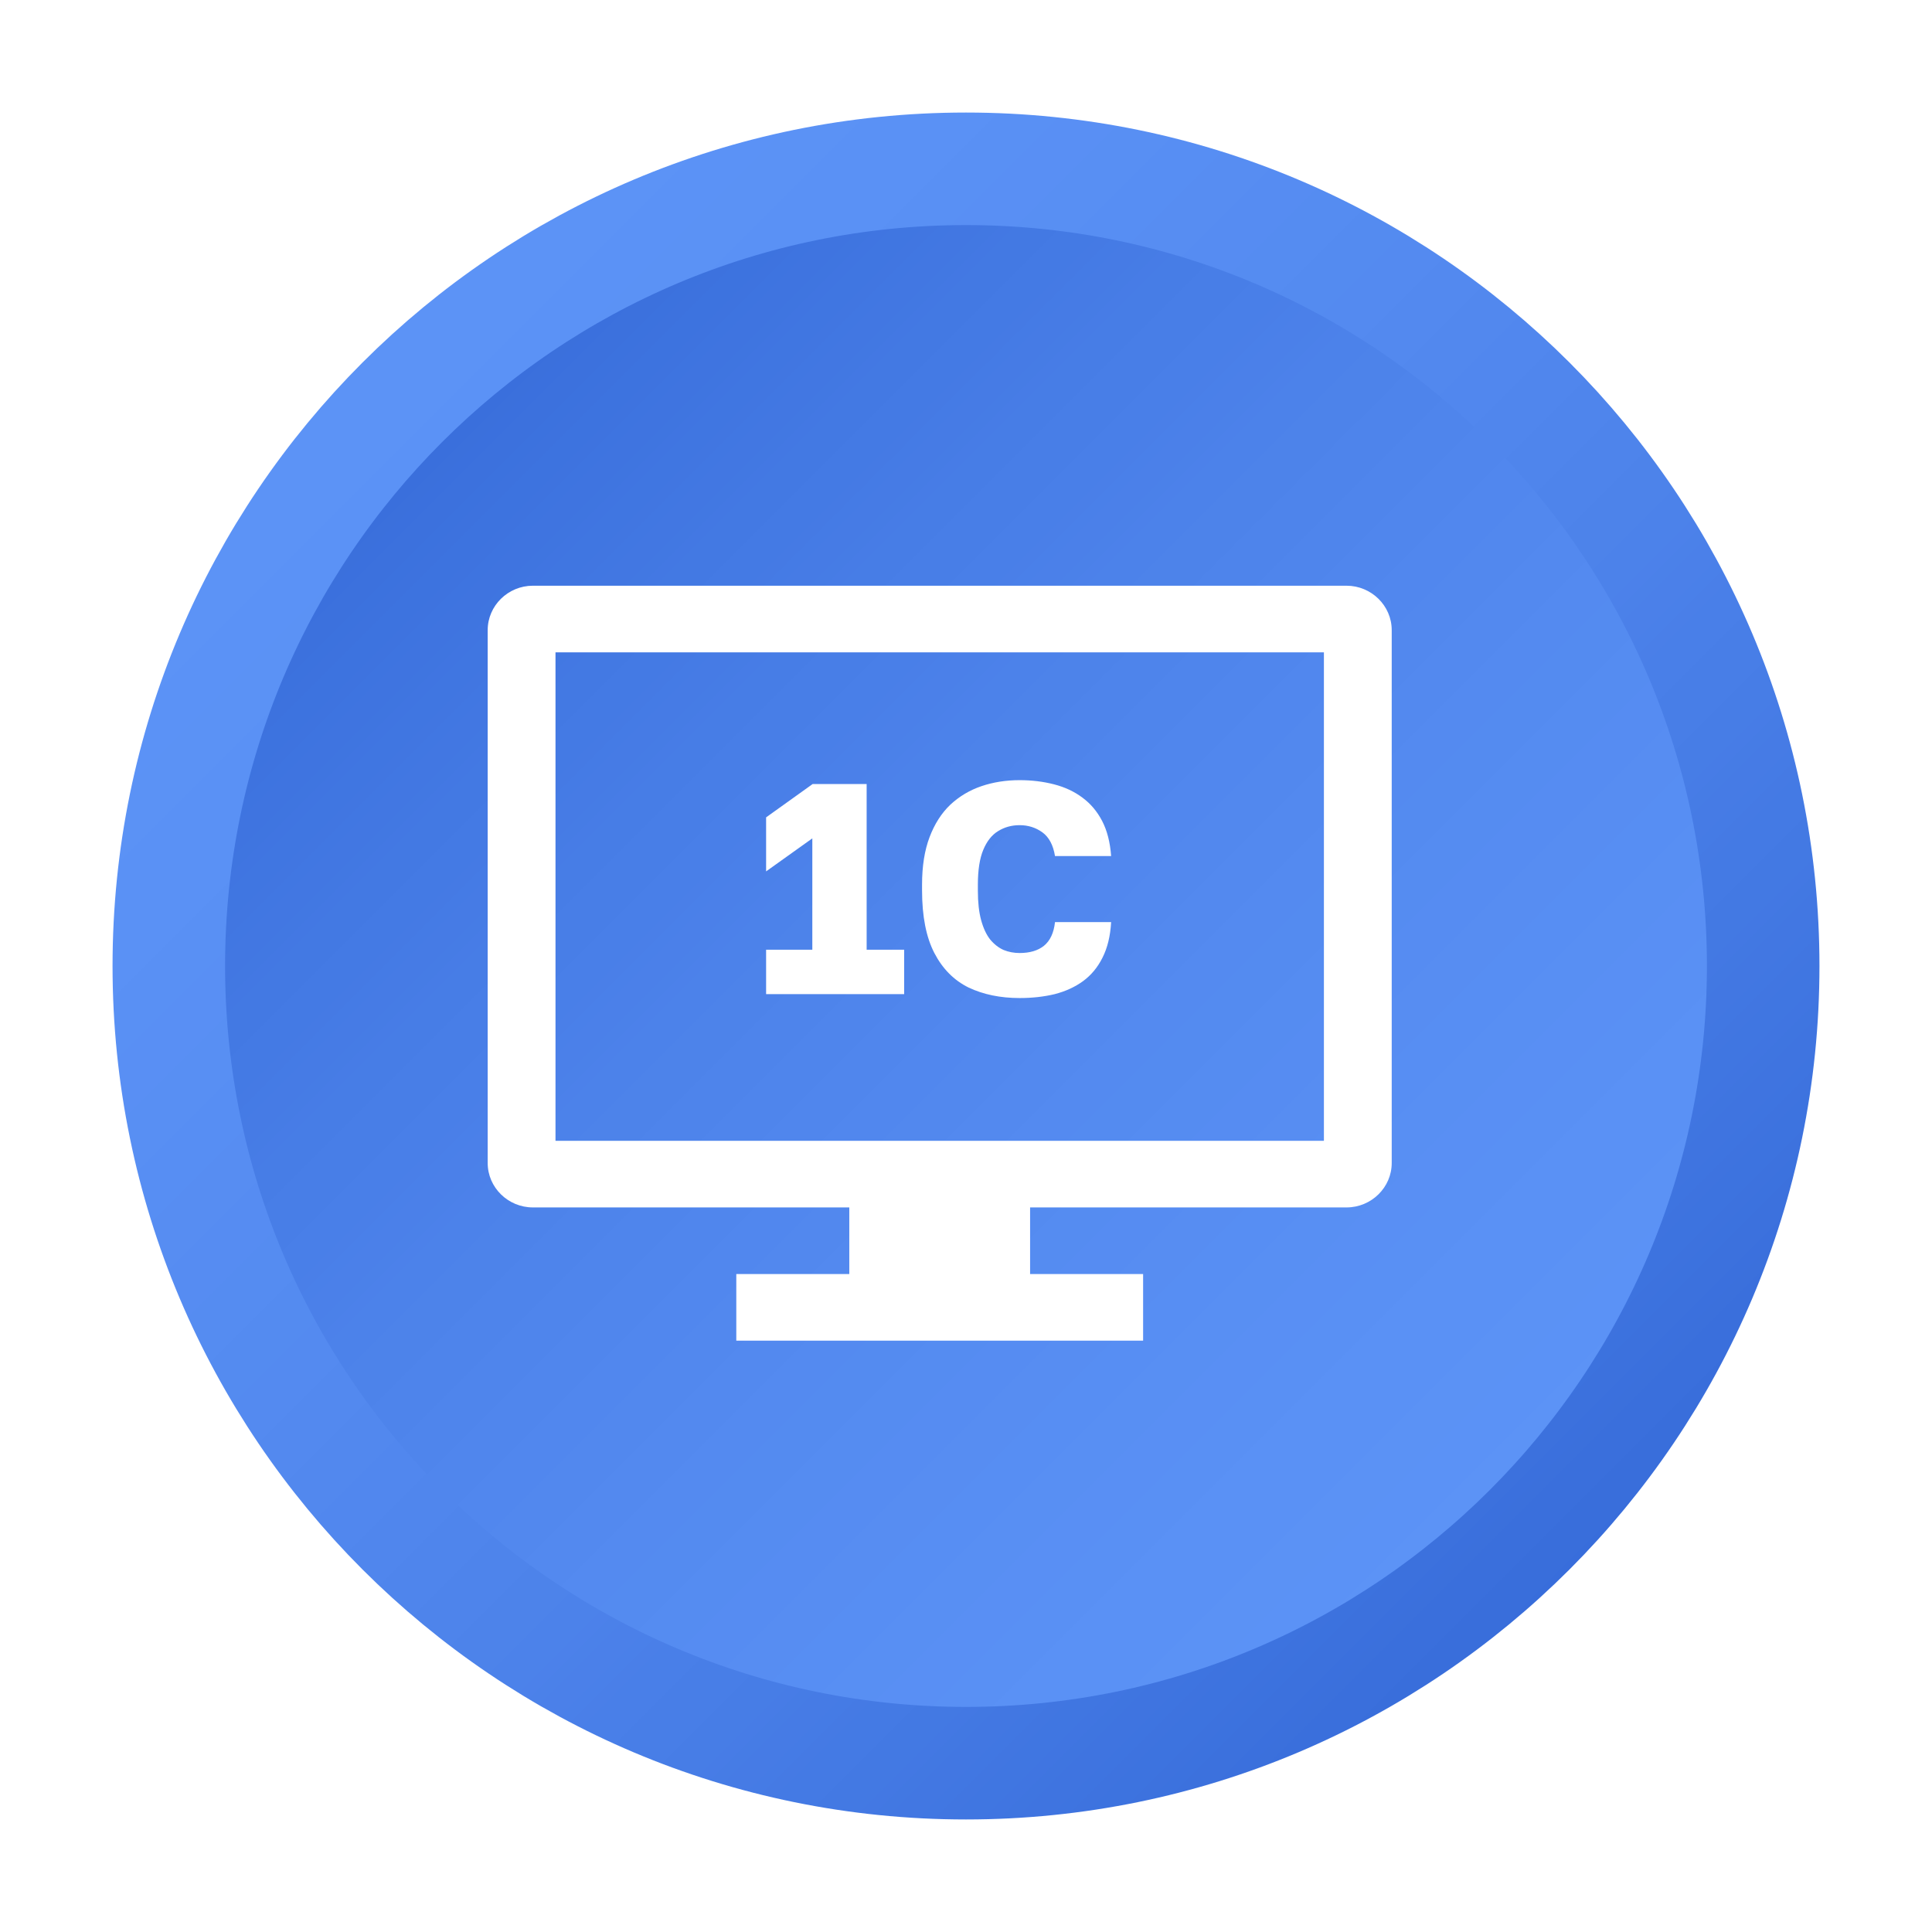
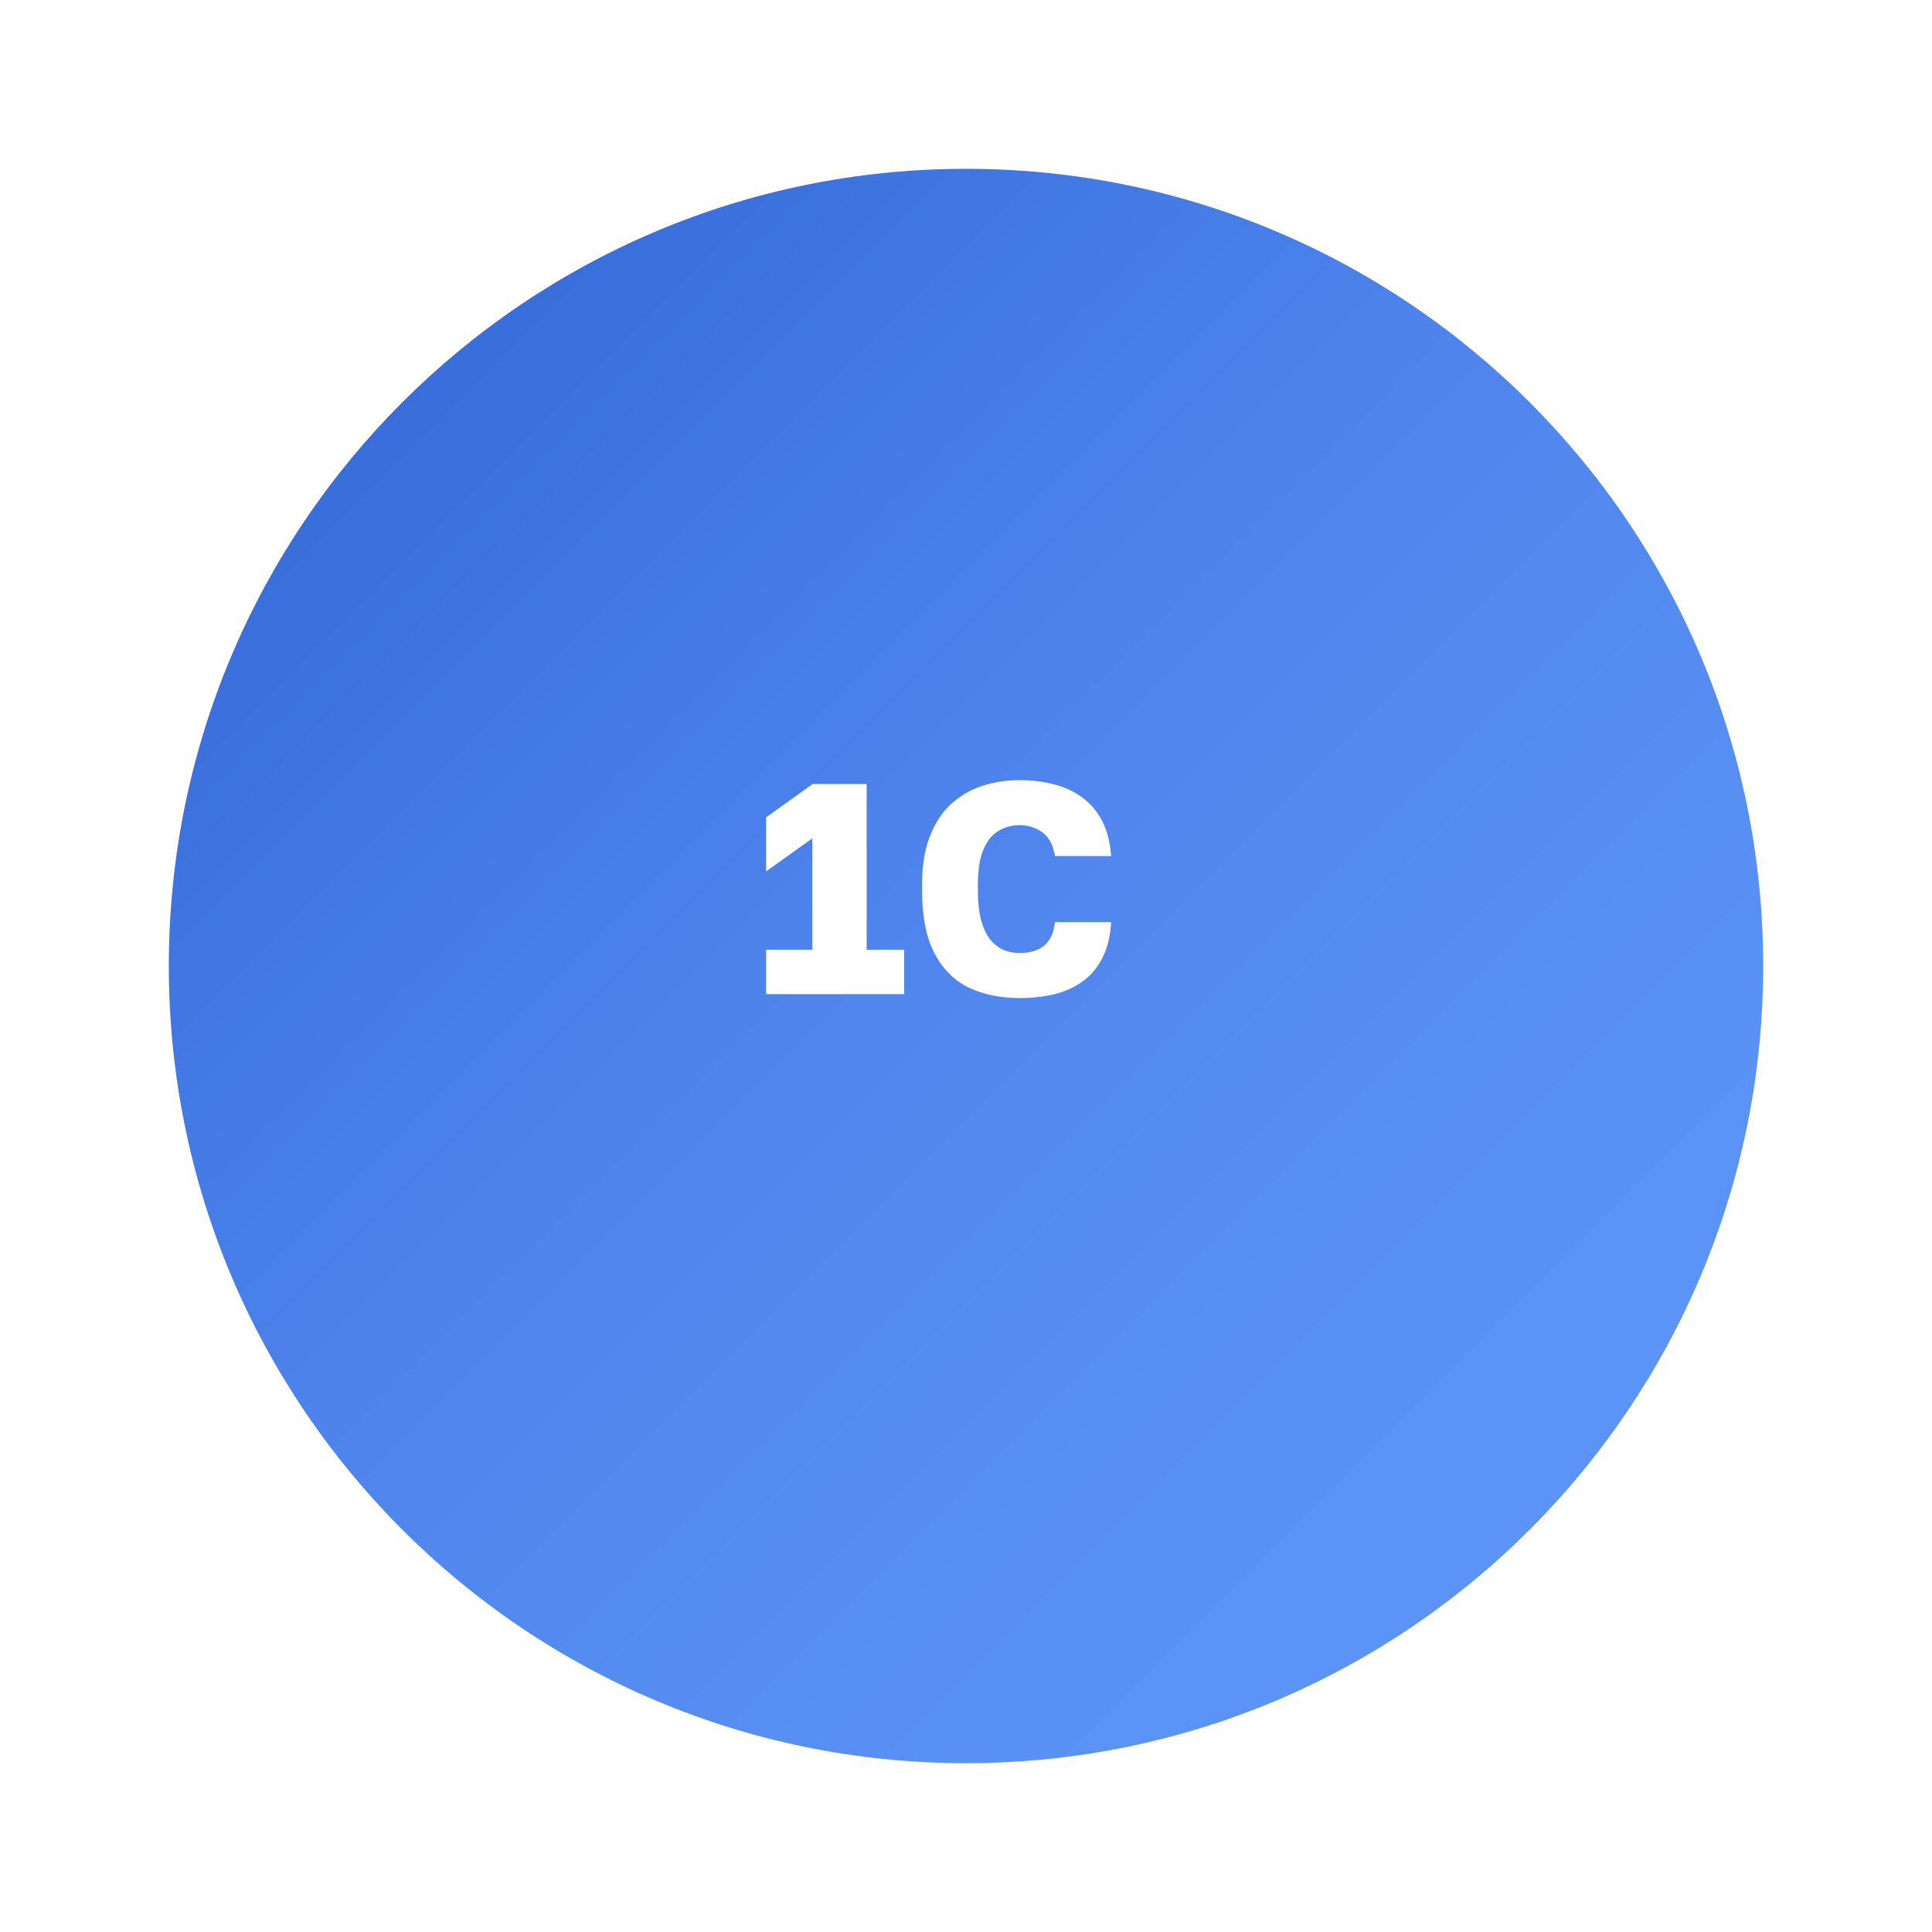
<svg xmlns="http://www.w3.org/2000/svg" width="103" height="103" viewBox="0 0 103 103" fill="none">
  <g filter="url(#filter0_d_13_2485)">
    <path fill-rule="evenodd" clip-rule="evenodd" d="M7 49.5C7 26.028 26.028 7 49.5 7C72.972 7 92 26.028 92 49.5C92 72.972 72.972 92 49.5 92C26.028 92 7 72.972 7 49.5Z" fill="url(#paint0_linear_13_2485)" />
-     <path fill-rule="evenodd" clip-rule="evenodd" d="M7 49.5C7 26.028 26.028 7 49.5 7C72.972 7 92 26.028 92 49.5C92 72.972 72.972 92 49.5 92C26.028 92 7 72.972 7 49.5Z" stroke="url(#paint1_linear_13_2485)" stroke-width="6" stroke-miterlimit="8" />
  </g>
-   <path d="M70.581 60.82H29.615V34.777H70.581V60.82ZM71.786 31.226H28.41C27.084 31.226 26 32.291 26 33.594V62.004C26 63.306 27.084 64.371 28.41 64.371H45.278V67.922H39.254V71.474H60.942V67.922H54.917V64.371H71.786C73.111 64.371 74.196 63.306 74.196 62.004V33.594C74.196 32.291 73.111 31.226 71.786 31.226Z" fill="white" />
  <path d="M40.843 53V50.632H43.307V44.696L40.843 46.456V43.576L43.323 41.8H46.203V50.632H48.203V53H40.843ZM54.358 53.208C53.334 53.208 52.427 53.021 51.638 52.648C50.859 52.264 50.251 51.651 49.813 50.808C49.376 49.965 49.157 48.851 49.157 47.464V47.16C49.157 46.179 49.291 45.336 49.557 44.632C49.824 43.928 50.192 43.352 50.661 42.904C51.142 42.456 51.696 42.125 52.325 41.912C52.955 41.699 53.632 41.592 54.358 41.592C55.008 41.592 55.621 41.667 56.197 41.816C56.773 41.965 57.275 42.2 57.702 42.52C58.139 42.84 58.491 43.256 58.758 43.768C59.024 44.28 59.184 44.904 59.237 45.64H56.245C56.15 45.053 55.925 44.632 55.574 44.376C55.221 44.12 54.816 43.992 54.358 43.992C53.931 43.992 53.547 44.099 53.206 44.312C52.875 44.515 52.614 44.845 52.422 45.304C52.23 45.763 52.133 46.381 52.133 47.16V47.496C52.133 48.115 52.192 48.637 52.309 49.064C52.427 49.491 52.587 49.832 52.789 50.088C53.003 50.344 53.243 50.531 53.51 50.648C53.776 50.755 54.059 50.808 54.358 50.808C54.901 50.808 55.334 50.68 55.654 50.424C55.984 50.157 56.181 49.736 56.245 49.16H59.237C59.195 49.907 59.04 50.541 58.773 51.064C58.517 51.576 58.171 51.992 57.733 52.312C57.307 52.621 56.806 52.851 56.23 53C55.654 53.139 55.029 53.208 54.358 53.208Z" fill="white" />
  <defs>
    <filter id="filter0_d_13_2485" x="0" y="0" width="103" height="103" filterUnits="userSpaceOnUse" color-interpolation-filters="sRGB">
      <feFlood flood-opacity="0" result="BackgroundImageFix" />
      <feColorMatrix in="SourceAlpha" type="matrix" values="0 0 0 0 0 0 0 0 0 0 0 0 0 0 0 0 0 0 127 0" result="hardAlpha" />
      <feOffset dx="2" dy="2" />
      <feGaussianBlur stdDeviation="3" />
      <feComposite in2="hardAlpha" operator="out" />
      <feColorMatrix type="matrix" values="0 0 0 0 0.149 0 0 0 0 0.251 0 0 0 0 0.463 0 0 0 0.2 0" />
      <feBlend mode="normal" in2="BackgroundImageFix" result="effect1_dropShadow_13_2485" />
      <feBlend mode="normal" in="SourceGraphic" in2="effect1_dropShadow_13_2485" result="shape" />
    </filter>
    <linearGradient id="paint0_linear_13_2485" x1="7" y1="7" x2="92" y2="92" gradientUnits="userSpaceOnUse">
      <stop stop-color="#2C60D1" />
      <stop offset="0.019" stop-color="#2D61D2" />
      <stop offset="0.038" stop-color="#2F63D3" />
      <stop offset="0.058" stop-color="#3165D5" />
      <stop offset="0.077" stop-color="#3267D6" />
      <stop offset="0.096" stop-color="#3469D7" />
      <stop offset="0.115" stop-color="#366AD9" />
      <stop offset="0.135" stop-color="#376CDA" />
      <stop offset="0.154" stop-color="#396EDB" />
      <stop offset="0.173" stop-color="#3A6FDC" />
      <stop offset="0.192" stop-color="#3C71DD" />
      <stop offset="0.212" stop-color="#3D73DF" />
      <stop offset="0.231" stop-color="#3F74E0" />
      <stop offset="0.25" stop-color="#4076E1" />
      <stop offset="0.269" stop-color="#4277E2" />
      <stop offset="0.288" stop-color="#4379E3" />
      <stop offset="0.308" stop-color="#447AE4" />
      <stop offset="0.327" stop-color="#467BE5" />
      <stop offset="0.346" stop-color="#477DE6" />
      <stop offset="0.365" stop-color="#487EE7" />
      <stop offset="0.385" stop-color="#497FE8" />
      <stop offset="0.404" stop-color="#4B80E9" />
      <stop offset="0.423" stop-color="#4C82EA" />
      <stop offset="0.442" stop-color="#4D83EA" />
      <stop offset="0.462" stop-color="#4E84EB" />
      <stop offset="0.481" stop-color="#4F85EC" />
      <stop offset="0.5" stop-color="#5086ED" />
      <stop offset="0.519" stop-color="#5187EE" />
      <stop offset="0.538" stop-color="#5288EE" />
      <stop offset="0.558" stop-color="#5389EF" />
      <stop offset="0.577" stop-color="#548AF0" />
      <stop offset="0.596" stop-color="#548BF0" />
      <stop offset="0.615" stop-color="#558CF1" />
      <stop offset="0.635" stop-color="#568CF2" />
      <stop offset="0.654" stop-color="#578DF2" />
      <stop offset="0.673" stop-color="#578EF3" />
      <stop offset="0.692" stop-color="#588FF3" />
      <stop offset="0.712" stop-color="#598FF4" />
      <stop offset="0.731" stop-color="#5990F4" />
      <stop offset="0.75" stop-color="#5A91F5" />
      <stop offset="0.769" stop-color="#5A91F5" />
      <stop offset="0.788" stop-color="#5B92F5" />
      <stop offset="0.808" stop-color="#5B92F6" />
      <stop offset="0.827" stop-color="#5C93F6" />
      <stop offset="0.846" stop-color="#5C93F6" />
      <stop offset="0.865" stop-color="#5C93F7" />
      <stop offset="0.885" stop-color="#5D94F7" />
      <stop offset="0.904" stop-color="#5D94F7" />
      <stop offset="0.923" stop-color="#5D94F7" />
      <stop offset="0.942" stop-color="#5D94F7" />
      <stop offset="0.962" stop-color="#5D94F7" />
      <stop offset="0.981" stop-color="#5D94F7" />
      <stop offset="1" stop-color="#5E95F8" />
    </linearGradient>
    <linearGradient id="paint1_linear_13_2485" x1="4" y1="4" x2="95" y2="95" gradientUnits="userSpaceOnUse">
      <stop stop-color="#5E95F8" />
      <stop offset="0.019" stop-color="#5D94F7" />
      <stop offset="0.038" stop-color="#5D94F7" />
      <stop offset="0.058" stop-color="#5D94F7" />
      <stop offset="0.077" stop-color="#5D94F7" />
      <stop offset="0.096" stop-color="#5D94F7" />
      <stop offset="0.115" stop-color="#5D94F7" />
      <stop offset="0.135" stop-color="#5C93F7" />
      <stop offset="0.154" stop-color="#5C93F6" />
      <stop offset="0.173" stop-color="#5C93F6" />
      <stop offset="0.192" stop-color="#5B92F6" />
      <stop offset="0.212" stop-color="#5B92F5" />
      <stop offset="0.231" stop-color="#5A91F5" />
      <stop offset="0.25" stop-color="#5A91F5" />
      <stop offset="0.269" stop-color="#5990F4" />
      <stop offset="0.288" stop-color="#598FF4" />
      <stop offset="0.308" stop-color="#588FF3" />
      <stop offset="0.327" stop-color="#578EF3" />
      <stop offset="0.346" stop-color="#578DF2" />
      <stop offset="0.365" stop-color="#568CF2" />
      <stop offset="0.385" stop-color="#558CF1" />
      <stop offset="0.404" stop-color="#548BF0" />
      <stop offset="0.423" stop-color="#548AF0" />
      <stop offset="0.442" stop-color="#5389EF" />
      <stop offset="0.462" stop-color="#5288EE" />
      <stop offset="0.481" stop-color="#5187EE" />
      <stop offset="0.5" stop-color="#5086ED" />
      <stop offset="0.519" stop-color="#4F85EC" />
      <stop offset="0.538" stop-color="#4E84EB" />
      <stop offset="0.558" stop-color="#4D83EA" />
      <stop offset="0.577" stop-color="#4C82EA" />
      <stop offset="0.596" stop-color="#4B80E9" />
      <stop offset="0.615" stop-color="#497FE8" />
      <stop offset="0.635" stop-color="#487EE7" />
      <stop offset="0.654" stop-color="#477DE6" />
      <stop offset="0.673" stop-color="#467BE5" />
      <stop offset="0.692" stop-color="#447AE4" />
      <stop offset="0.712" stop-color="#4379E3" />
      <stop offset="0.731" stop-color="#4277E2" />
      <stop offset="0.75" stop-color="#4076E1" />
      <stop offset="0.769" stop-color="#3F74E0" />
      <stop offset="0.788" stop-color="#3D73DF" />
      <stop offset="0.808" stop-color="#3C71DD" />
      <stop offset="0.827" stop-color="#3A6FDC" />
      <stop offset="0.846" stop-color="#396EDB" />
      <stop offset="0.865" stop-color="#376CDA" />
      <stop offset="0.885" stop-color="#366AD9" />
      <stop offset="0.904" stop-color="#3469D7" />
      <stop offset="0.923" stop-color="#3267D6" />
      <stop offset="0.942" stop-color="#3165D5" />
      <stop offset="0.962" stop-color="#2F63D3" />
      <stop offset="0.981" stop-color="#2D61D2" />
      <stop offset="1" stop-color="#2C60D1" />
    </linearGradient>
  </defs>
</svg>